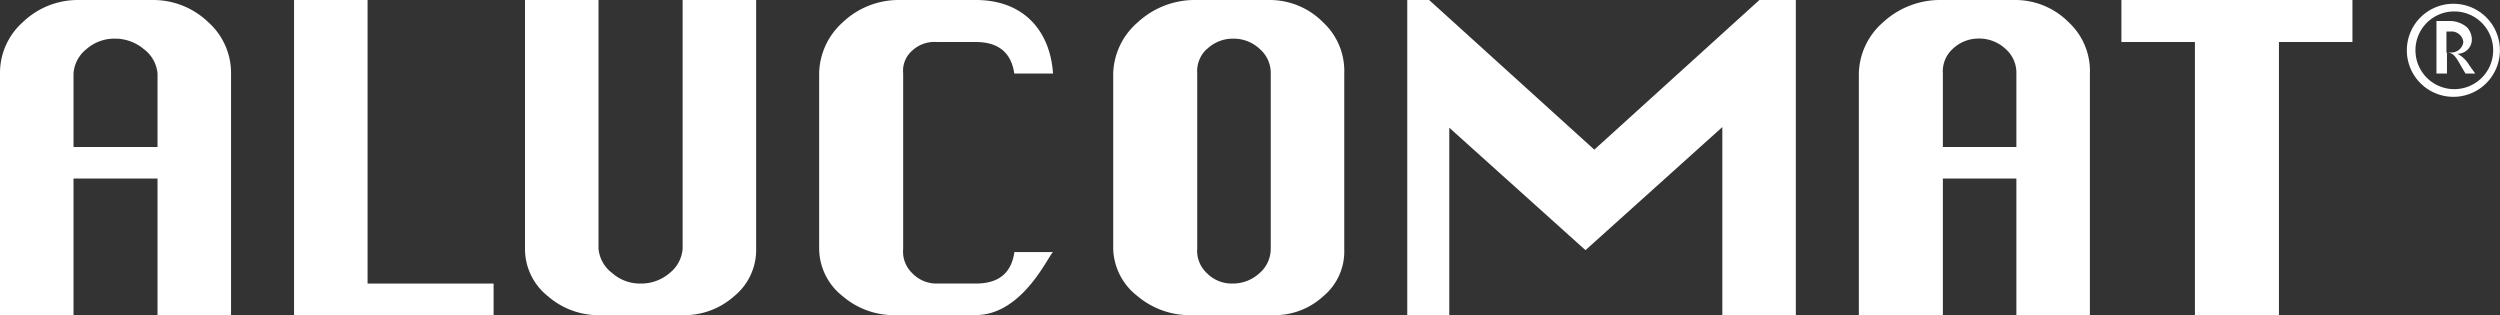
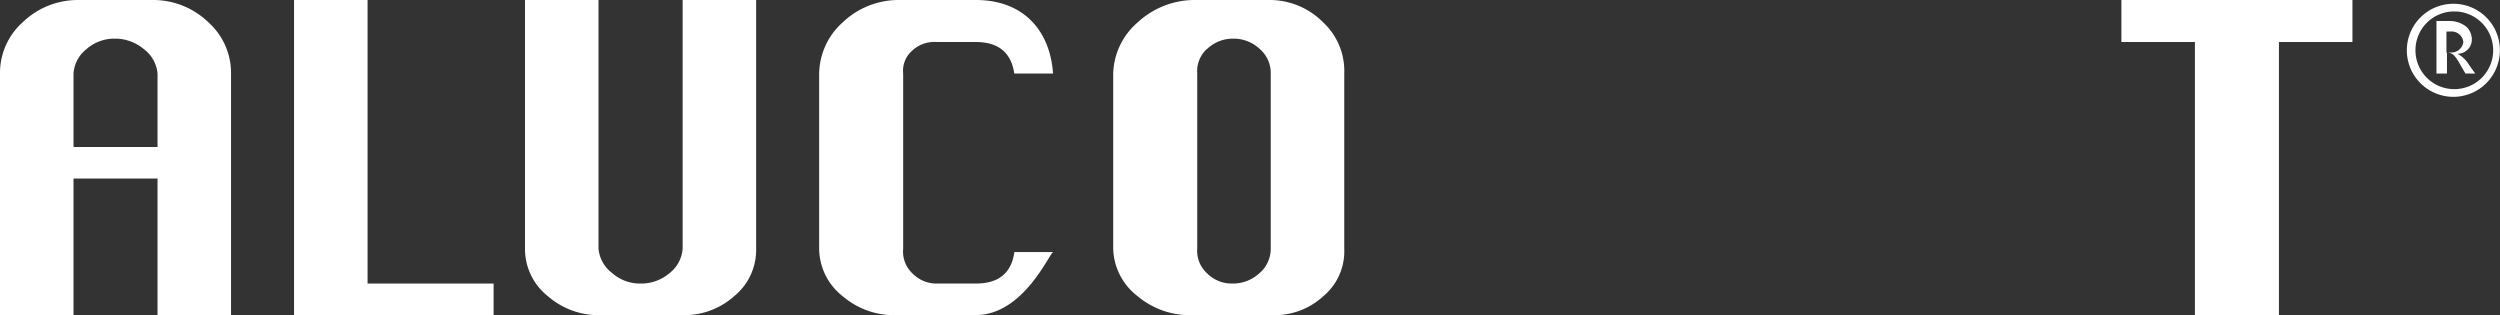
<svg xmlns="http://www.w3.org/2000/svg" id="分離模式" viewBox="0 0 238.05 30">
  <rect x="0" y="0" width="238.05" height="30" fill="#333333" stroke="none" />
  <defs>
    <style>.cls-1{fill:#fff;}</style>
  </defs>
  <title>logo-footer</title>
  <path class="cls-1" d="M8,30V17h8V30h7V7a6.47,6.47,0,0,0-2.14-4.86A7.57,7.57,0,0,0,15.69,0H8.31A7.57,7.57,0,0,0,3.14,2.14,6.46,6.46,0,0,0,1,7V30H8ZM8,7A3.22,3.22,0,0,1,9.23,4.68a4,4,0,0,1,2.68-1,4.25,4.25,0,0,1,2.79,1A3.26,3.26,0,0,1,16,7v7H8V7" transform="translate(-1)" />
  <polyline class="cls-1" points="28 30 28 0 35 0 35 27 47 27 47 30 28 30" />
  <path class="cls-1" d="M66,0h7V23.72a5.68,5.68,0,0,1-2.1,4.49A7.14,7.14,0,0,1,65.78,30H58.4a7.35,7.35,0,0,1-5.21-1.78,5.74,5.74,0,0,1-2.2-4.5V0h7V23.69A3.28,3.28,0,0,0,59.29,26,4,4,0,0,0,62,27a4.14,4.14,0,0,0,2.76-1A3.25,3.25,0,0,0,66,23.69V0" transform="translate(-1)" />
  <path class="cls-1" d="M101.29,24c-0.32,0-2.79,6-7.38,6H86.53a7.51,7.51,0,0,1-5.27-1.78A5.81,5.81,0,0,1,79,23.72V7a6.67,6.67,0,0,1,2.22-4.85A7.73,7.73,0,0,1,86.53,0h7.38c4.63,0,7.09,3,7.36,7H97.58q-0.44-3-3.67-3h-3.7a3.1,3.1,0,0,0-2.36.83A2.54,2.54,0,0,0,87,7V23.69A2.84,2.84,0,0,0,87.85,26a3.2,3.2,0,0,0,2.37,1h3.7c2.17,0,3.39-1,3.67-3H101" transform="translate(-1)" />
  <path class="cls-1" d="M109.32,2.14A6.66,6.66,0,0,0,107,7v16.7a5.89,5.89,0,0,0,2.32,4.5A7.7,7.7,0,0,0,114.66,30H122a6.83,6.83,0,0,0,5-1.79,5.55,5.55,0,0,0,2-4.49V7a6.31,6.31,0,0,0-2-4.86A7.15,7.15,0,0,0,122,0h-7.37A8,8,0,0,0,109.32,2.14Zm6.6,2.54a3.55,3.55,0,0,1,2.51-1,3.62,3.62,0,0,1,2.54,1A3,3,0,0,1,122,7V23.69A3.06,3.06,0,0,1,120.94,26a3.74,3.74,0,0,1-2.6,1,3.32,3.32,0,0,1-2.43-1,2.89,2.89,0,0,1-.91-2.33V7a2.88,2.88,0,0,1,.92-2.34" transform="translate(-1)" />
-   <polyline class="cls-1" points="134 30 134 0 136.08 0 151.81 14.25 167.53 0 171 0 171 30 164 30 164 12.1 150.97 23.82 138 12.16 138 30 134 30" />
-   <path class="cls-1" d="M186,30V17h7V30h7V7a6.32,6.32,0,0,0-2-4.86A7.17,7.17,0,0,0,193,0h-7.38a8,8,0,0,0-5.33,2.14A6.63,6.63,0,0,0,178,7V30h8Zm0-23a2.89,2.89,0,0,1,.92-2.33,3.57,3.57,0,0,1,2.52-1,3.66,3.66,0,0,1,2.54,1A3,3,0,0,1,193,7v7h-7V7" transform="translate(-1)" />
  <polyline class="cls-1" points="209 30 209 4 202 4 202 0 224 0 224 4 217 4 217 30 209 30" />
  <path class="cls-1" d="M234.63,1.09A3.7,3.7,0,1,1,231,4.79,3.69,3.69,0,0,1,234.63,1.09Zm0-.73a4.43,4.43,0,1,0,4.41,4.42A4.42,4.42,0,0,0,234.64.36ZM233,7h1V5h-0.08c0.61,0,.84.24,1.41,1.27L235.76,7h0.93l-0.58-.81A2.86,2.86,0,0,0,235,5.12v0a1.36,1.36,0,0,0,1.37-1.34,1.76,1.76,0,0,0-.46-1.18A2.55,2.55,0,0,0,234.35,2H233V7Zm0.95-4h0.4a1.13,1.13,0,0,1,1.21,1,1.14,1.14,0,0,1-1.15,1h-0.46V3" transform="translate(-1)" />
</svg>